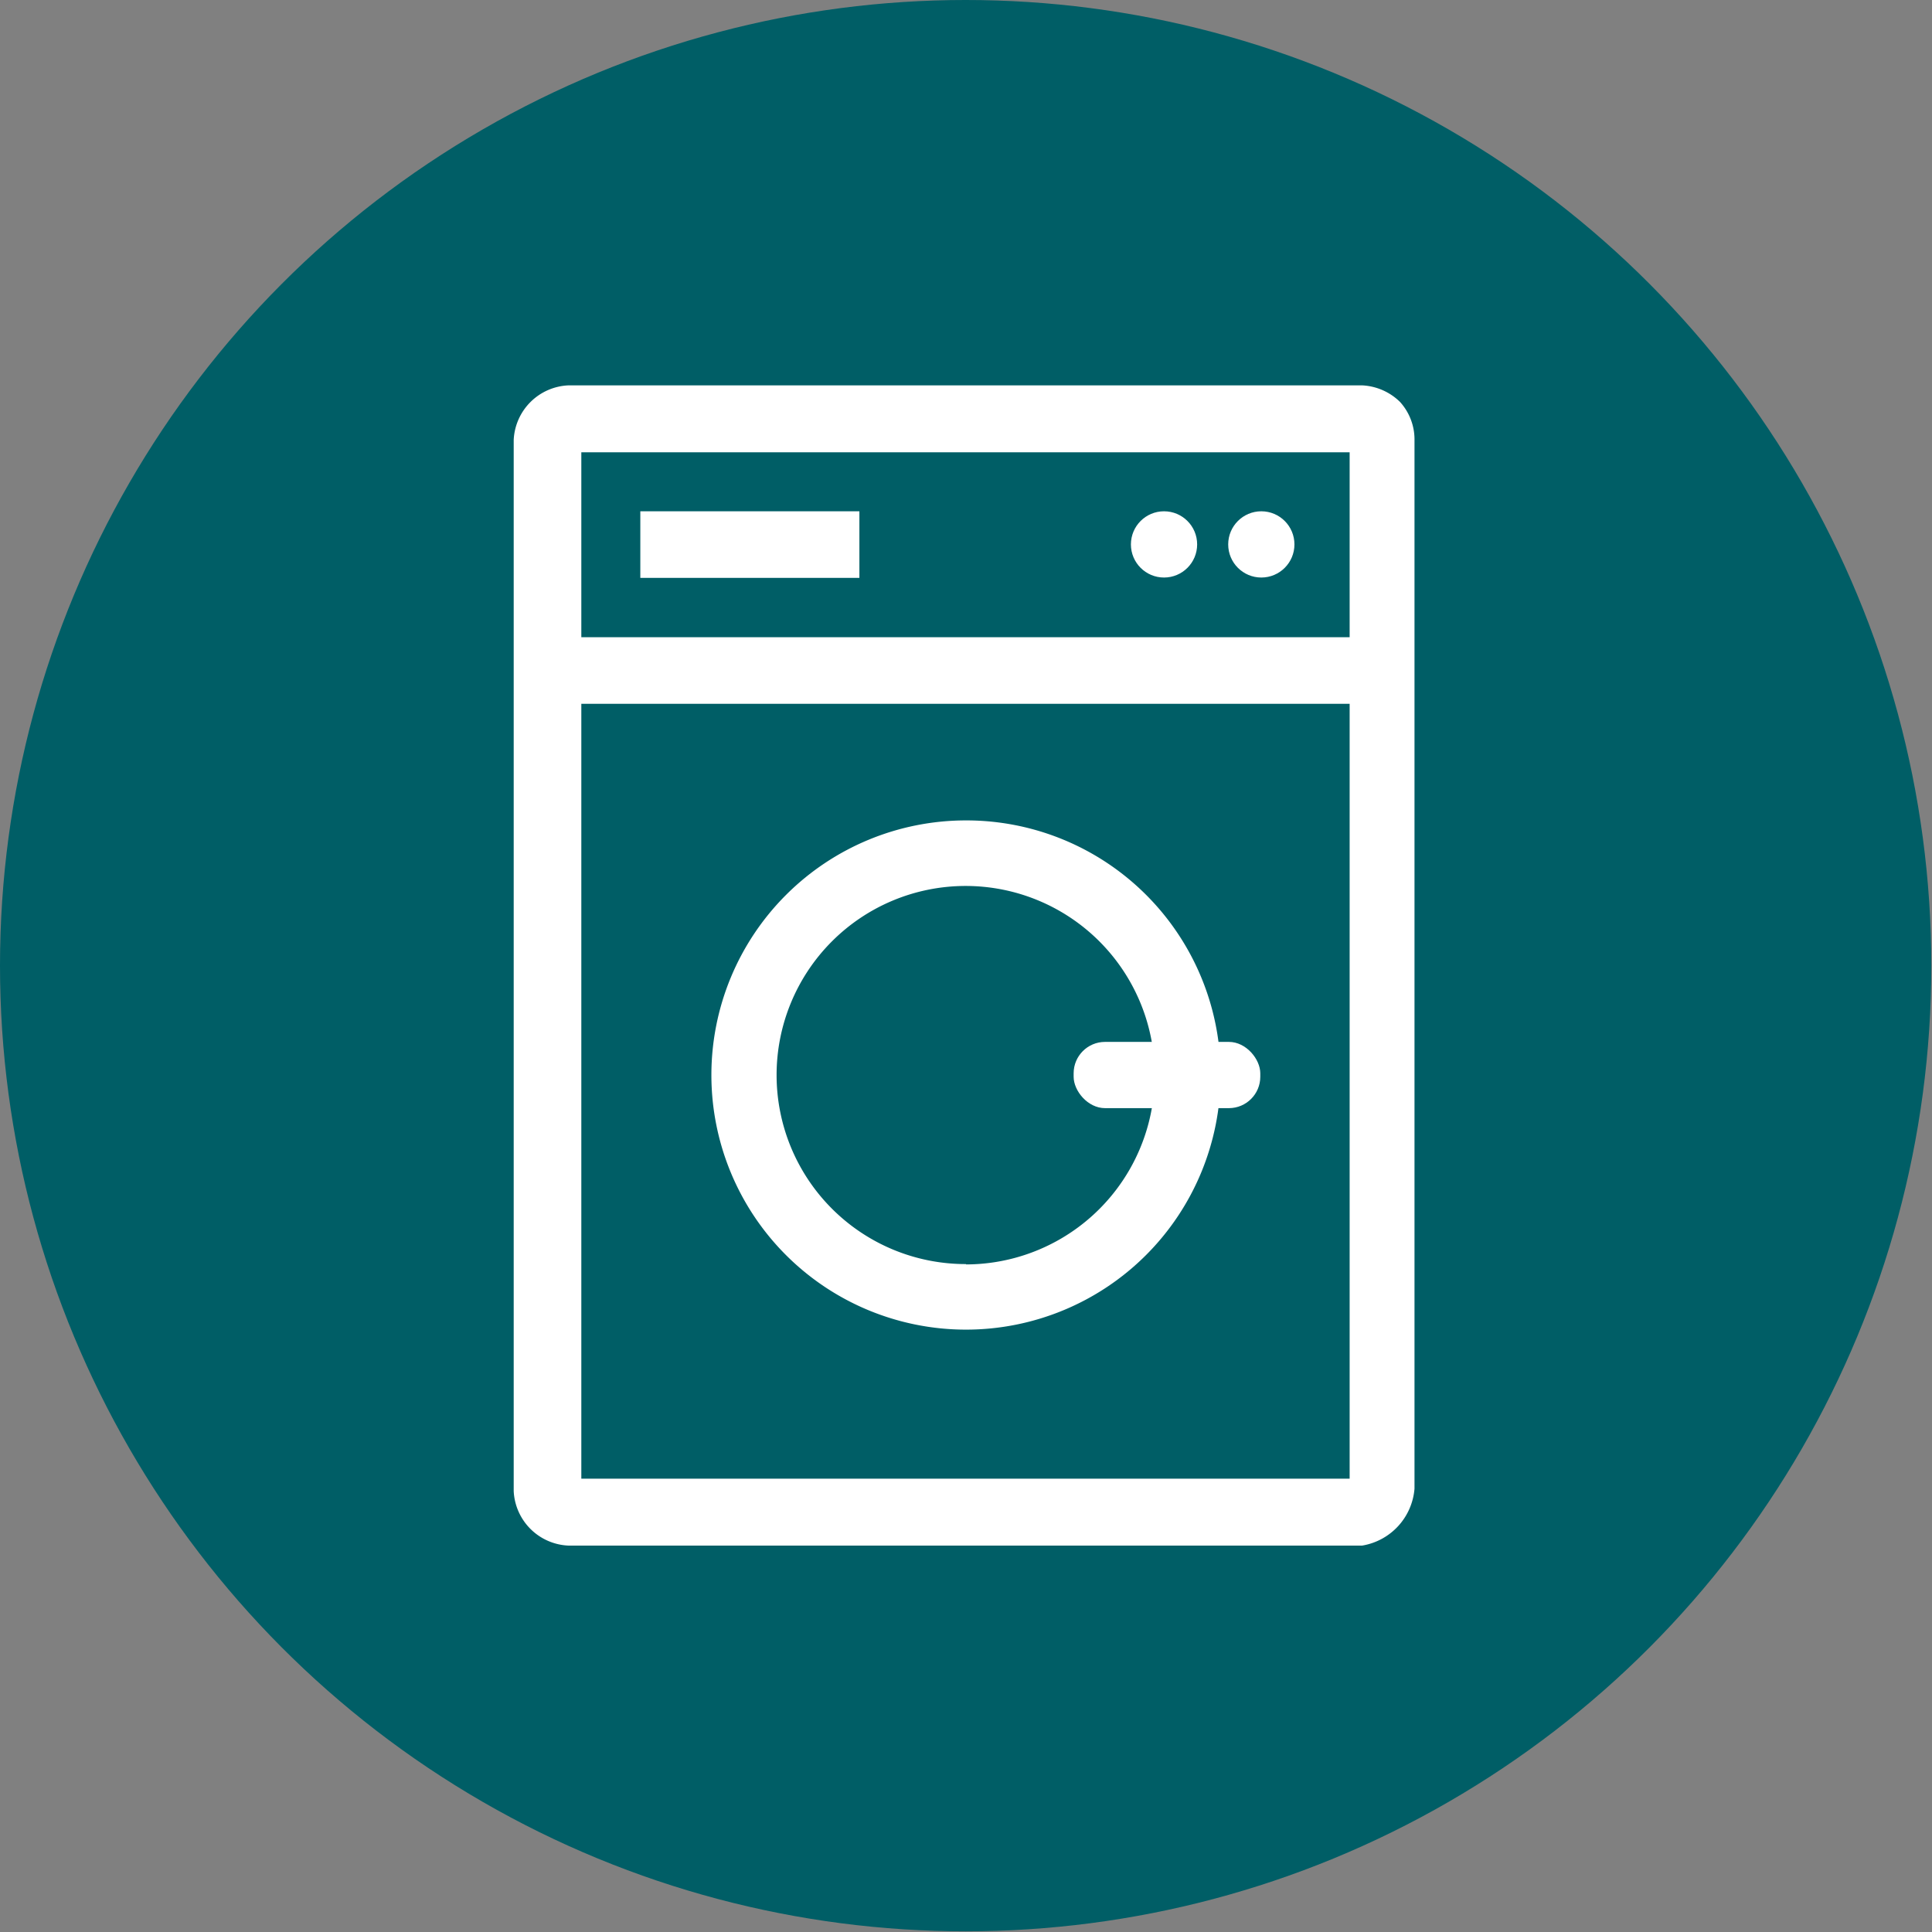
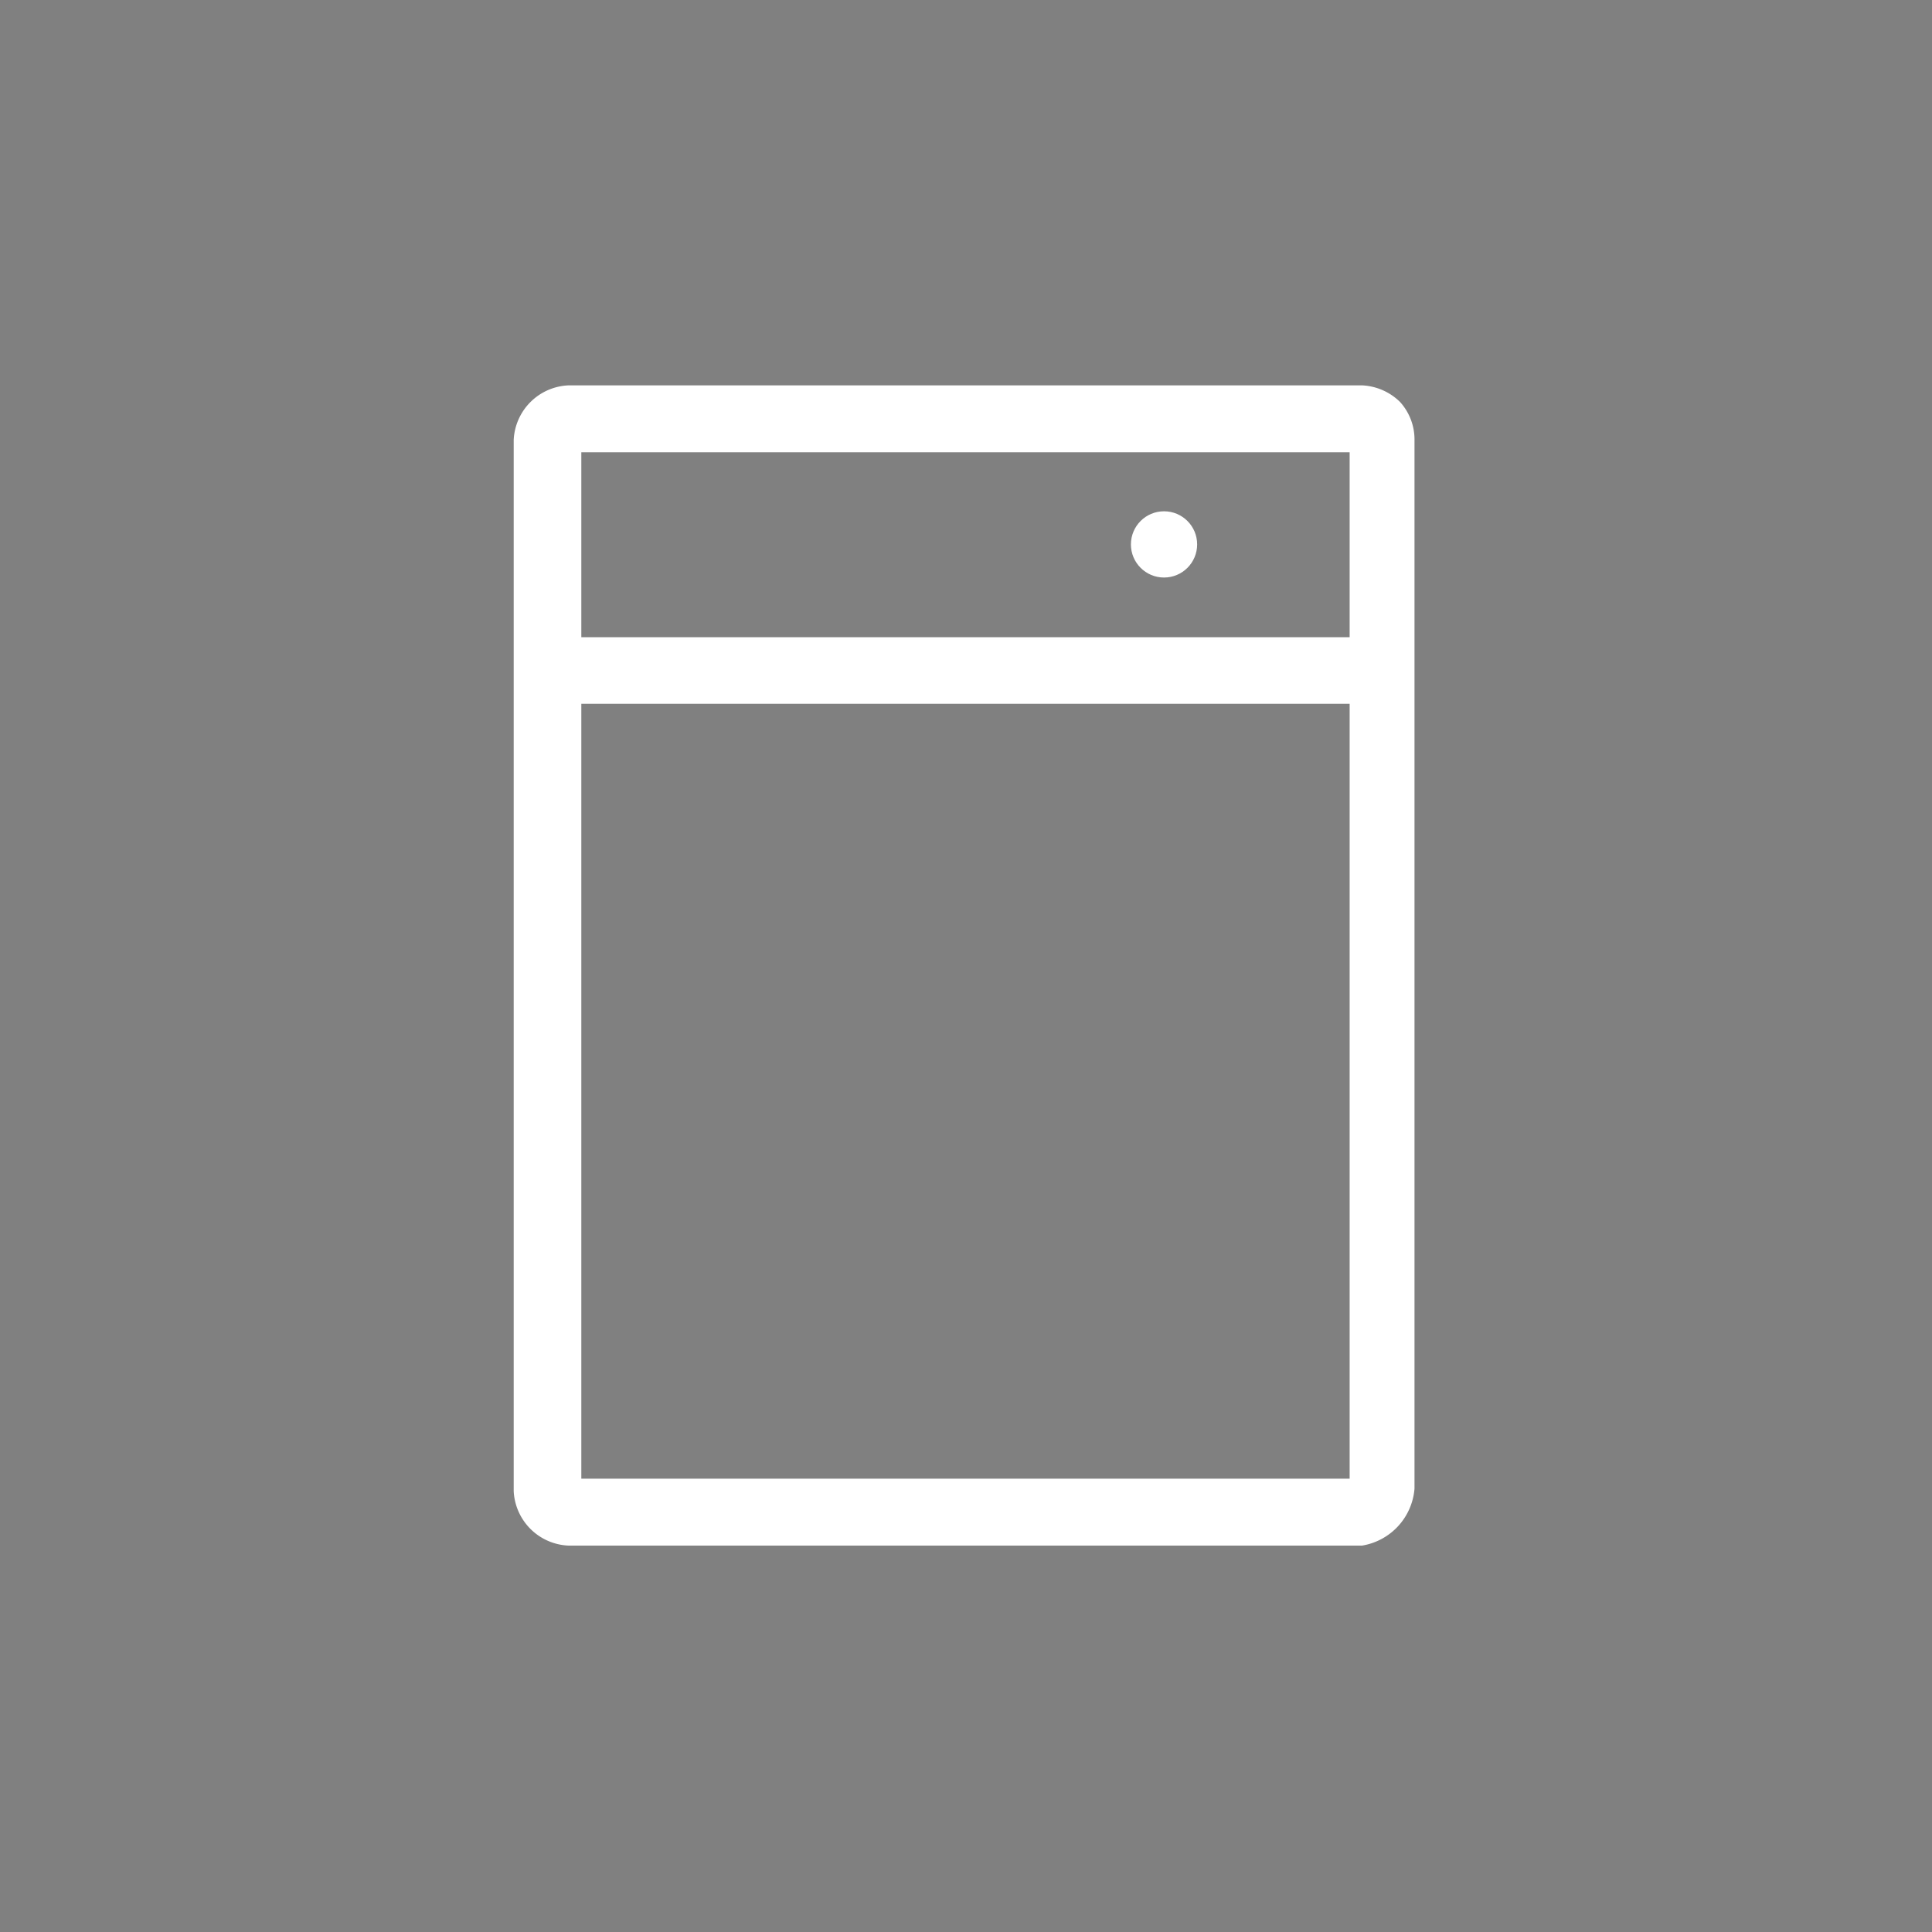
<svg xmlns="http://www.w3.org/2000/svg" data-name="Ebene 1" viewBox="0 0 56 56">
  <rect x="0" y="0" width="56" height="56" fill="#808080" stroke="none" />
  <g data-name="Circle">
-     <circle cx="27.99" cy="27.99" r="27.99" fill="#005e66" />
-   </g>
+     </g>
  <g data-name="Haushaltgeraete">
-     <rect x="31.12" y="30.2" width="5.41" height="1.92" rx="0.91" fill="#fff" />
-     <path d="M28,23.78a7.38,7.38,0,1,0,7.38,7.38h0A7.37,7.37,0,0,0,28,23.78Zm0,12.86a5.48,5.48,0,1,1,5.47-5.49h0A5.48,5.48,0,0,1,28,36.65h0Z" transform="translate(0 0)" fill="#fff" />
    <path d="M40.58,11.65a1.68,1.68,0,0,0-1.1-.48h-23a1.66,1.66,0,0,0-1.59,1.58V43.22a1.66,1.66,0,0,0,1.59,1.58h23A1.82,1.82,0,0,0,41,43.15V12.77A1.62,1.62,0,0,0,40.58,11.65ZM39.12,42.86H16.85V13.11H39.12Z" transform="translate(0 0)" fill="#fff" />
-     <rect x="18.56" y="14.82" width="6.35" height="1.93" fill="#fff" />
    <rect x="16.76" y="18.47" width="22.45" height="1.93" fill="#fff" />
    <circle cx="33.74" cy="15.78" r="0.96" fill="#fff" />
-     <circle cx="36.56" cy="15.78" r="0.96" fill="#fff" />
  </g>
</svg>